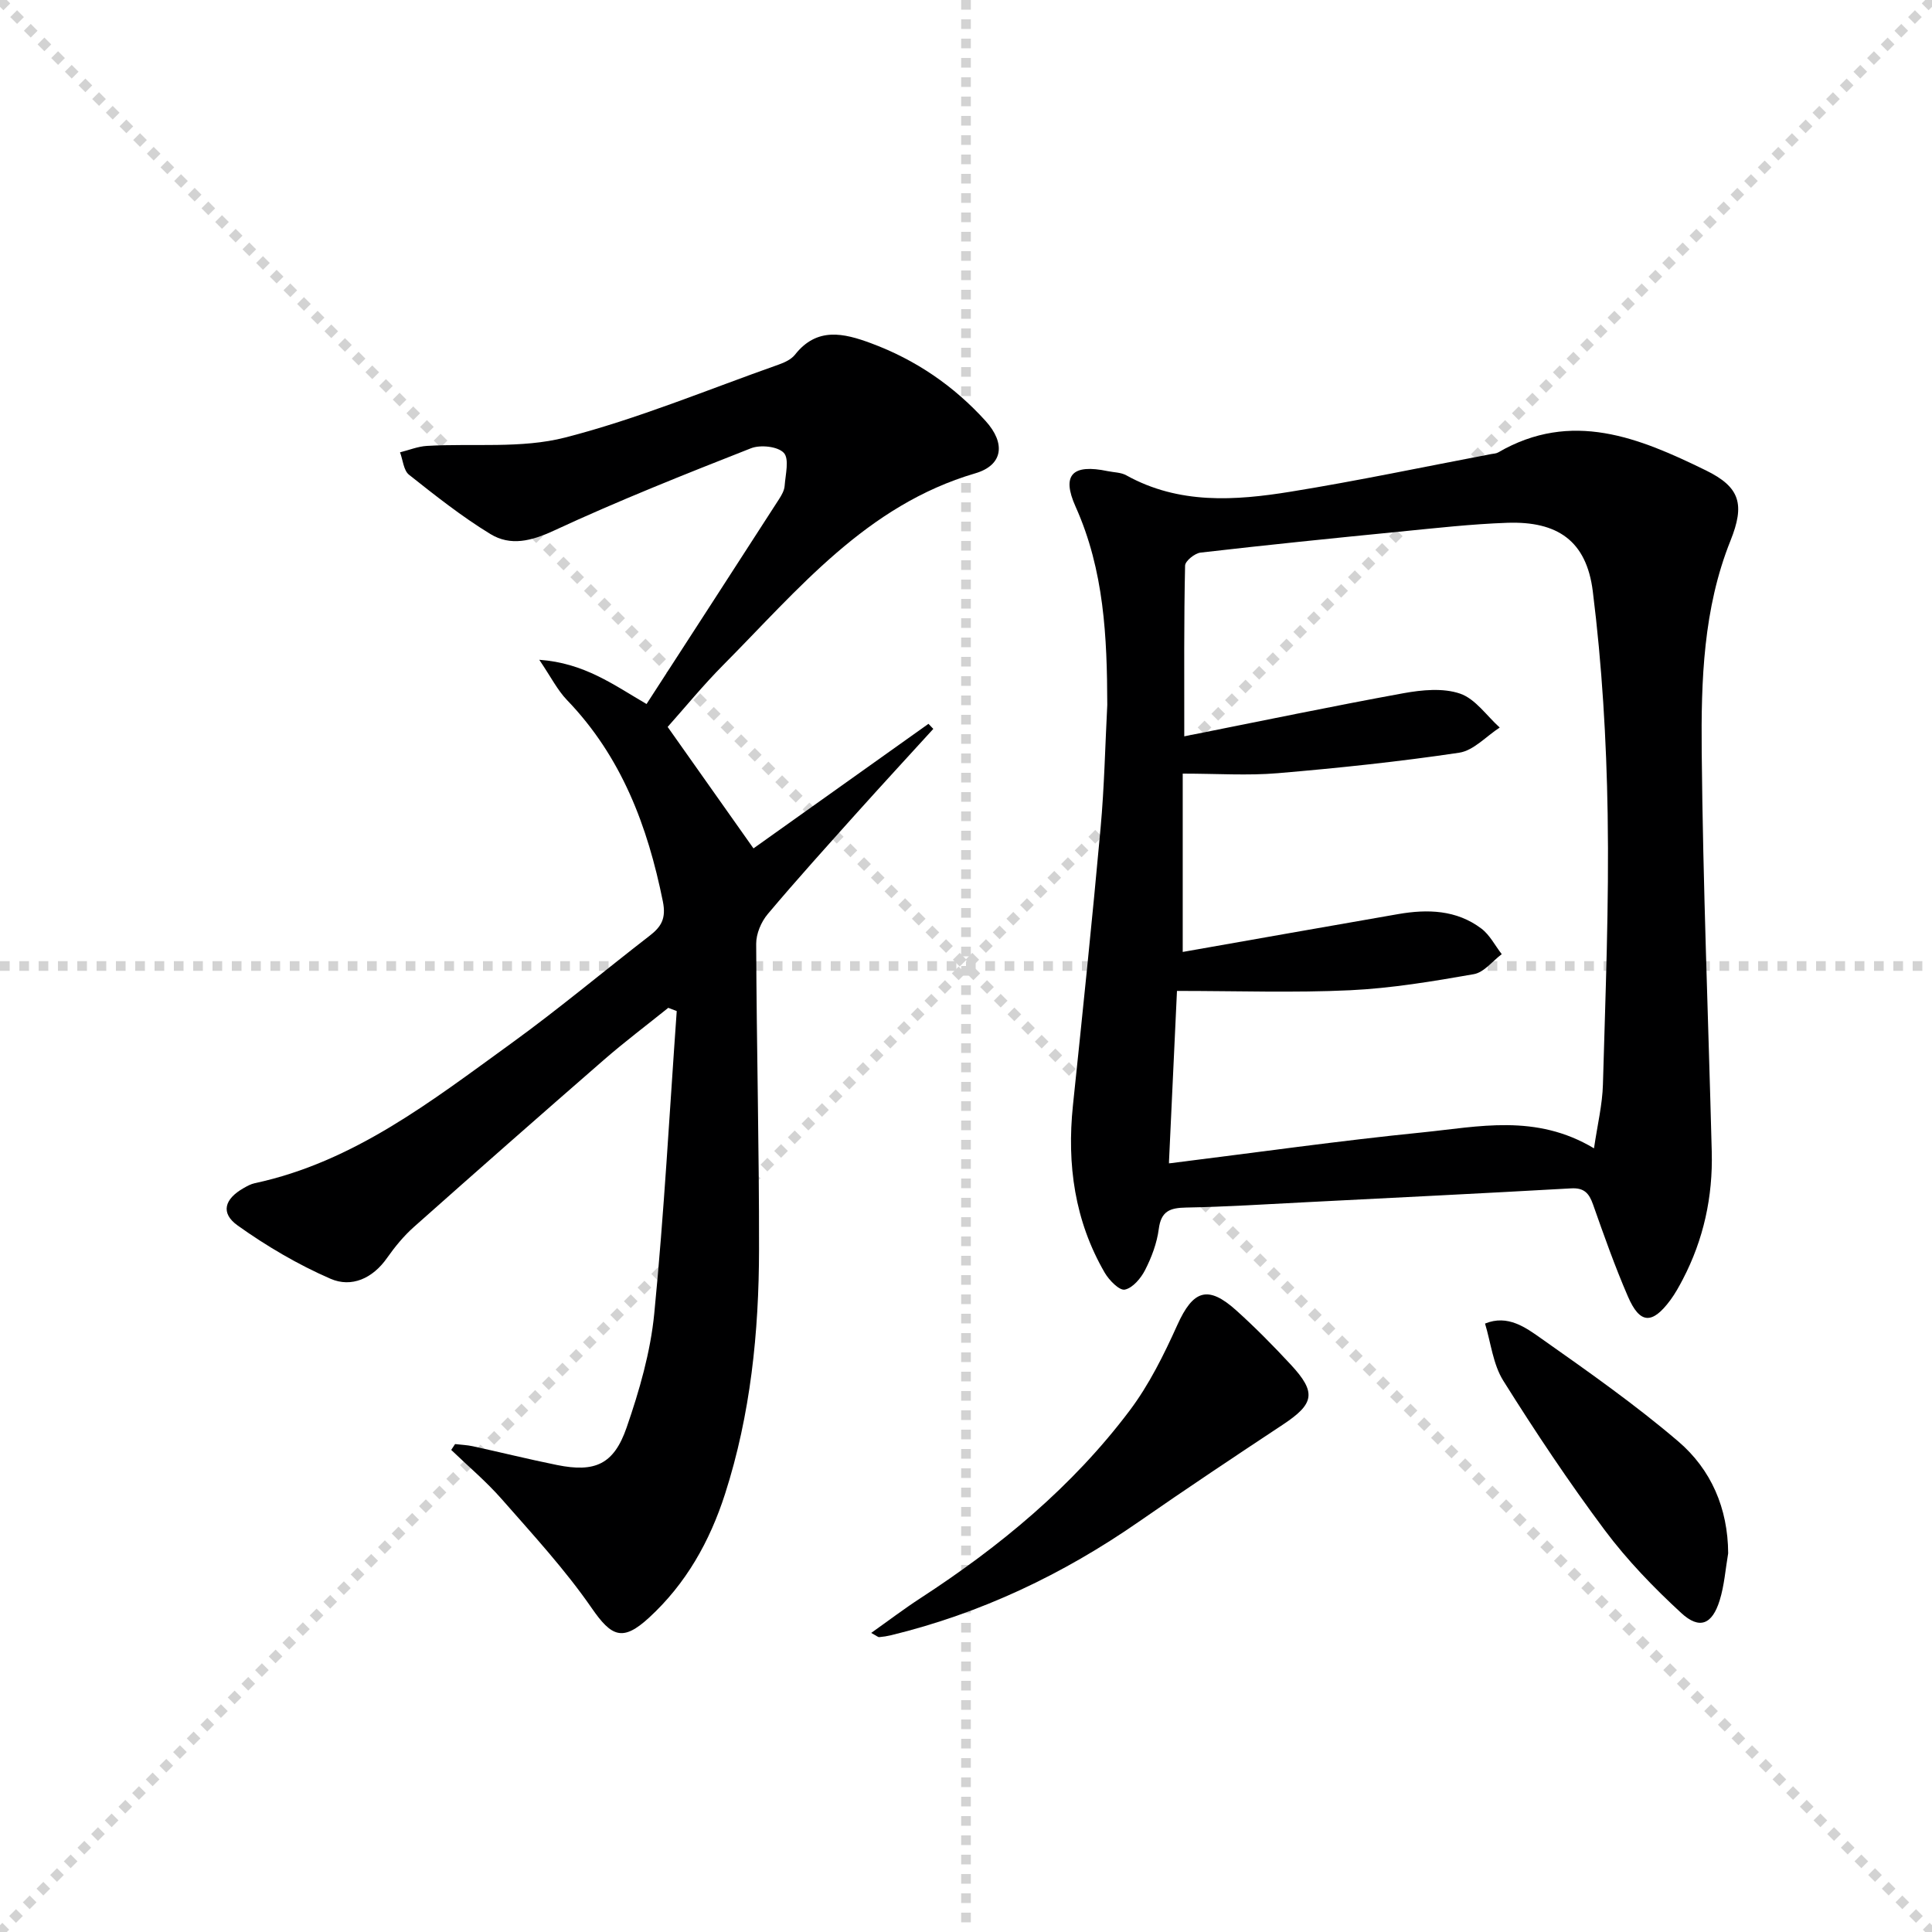
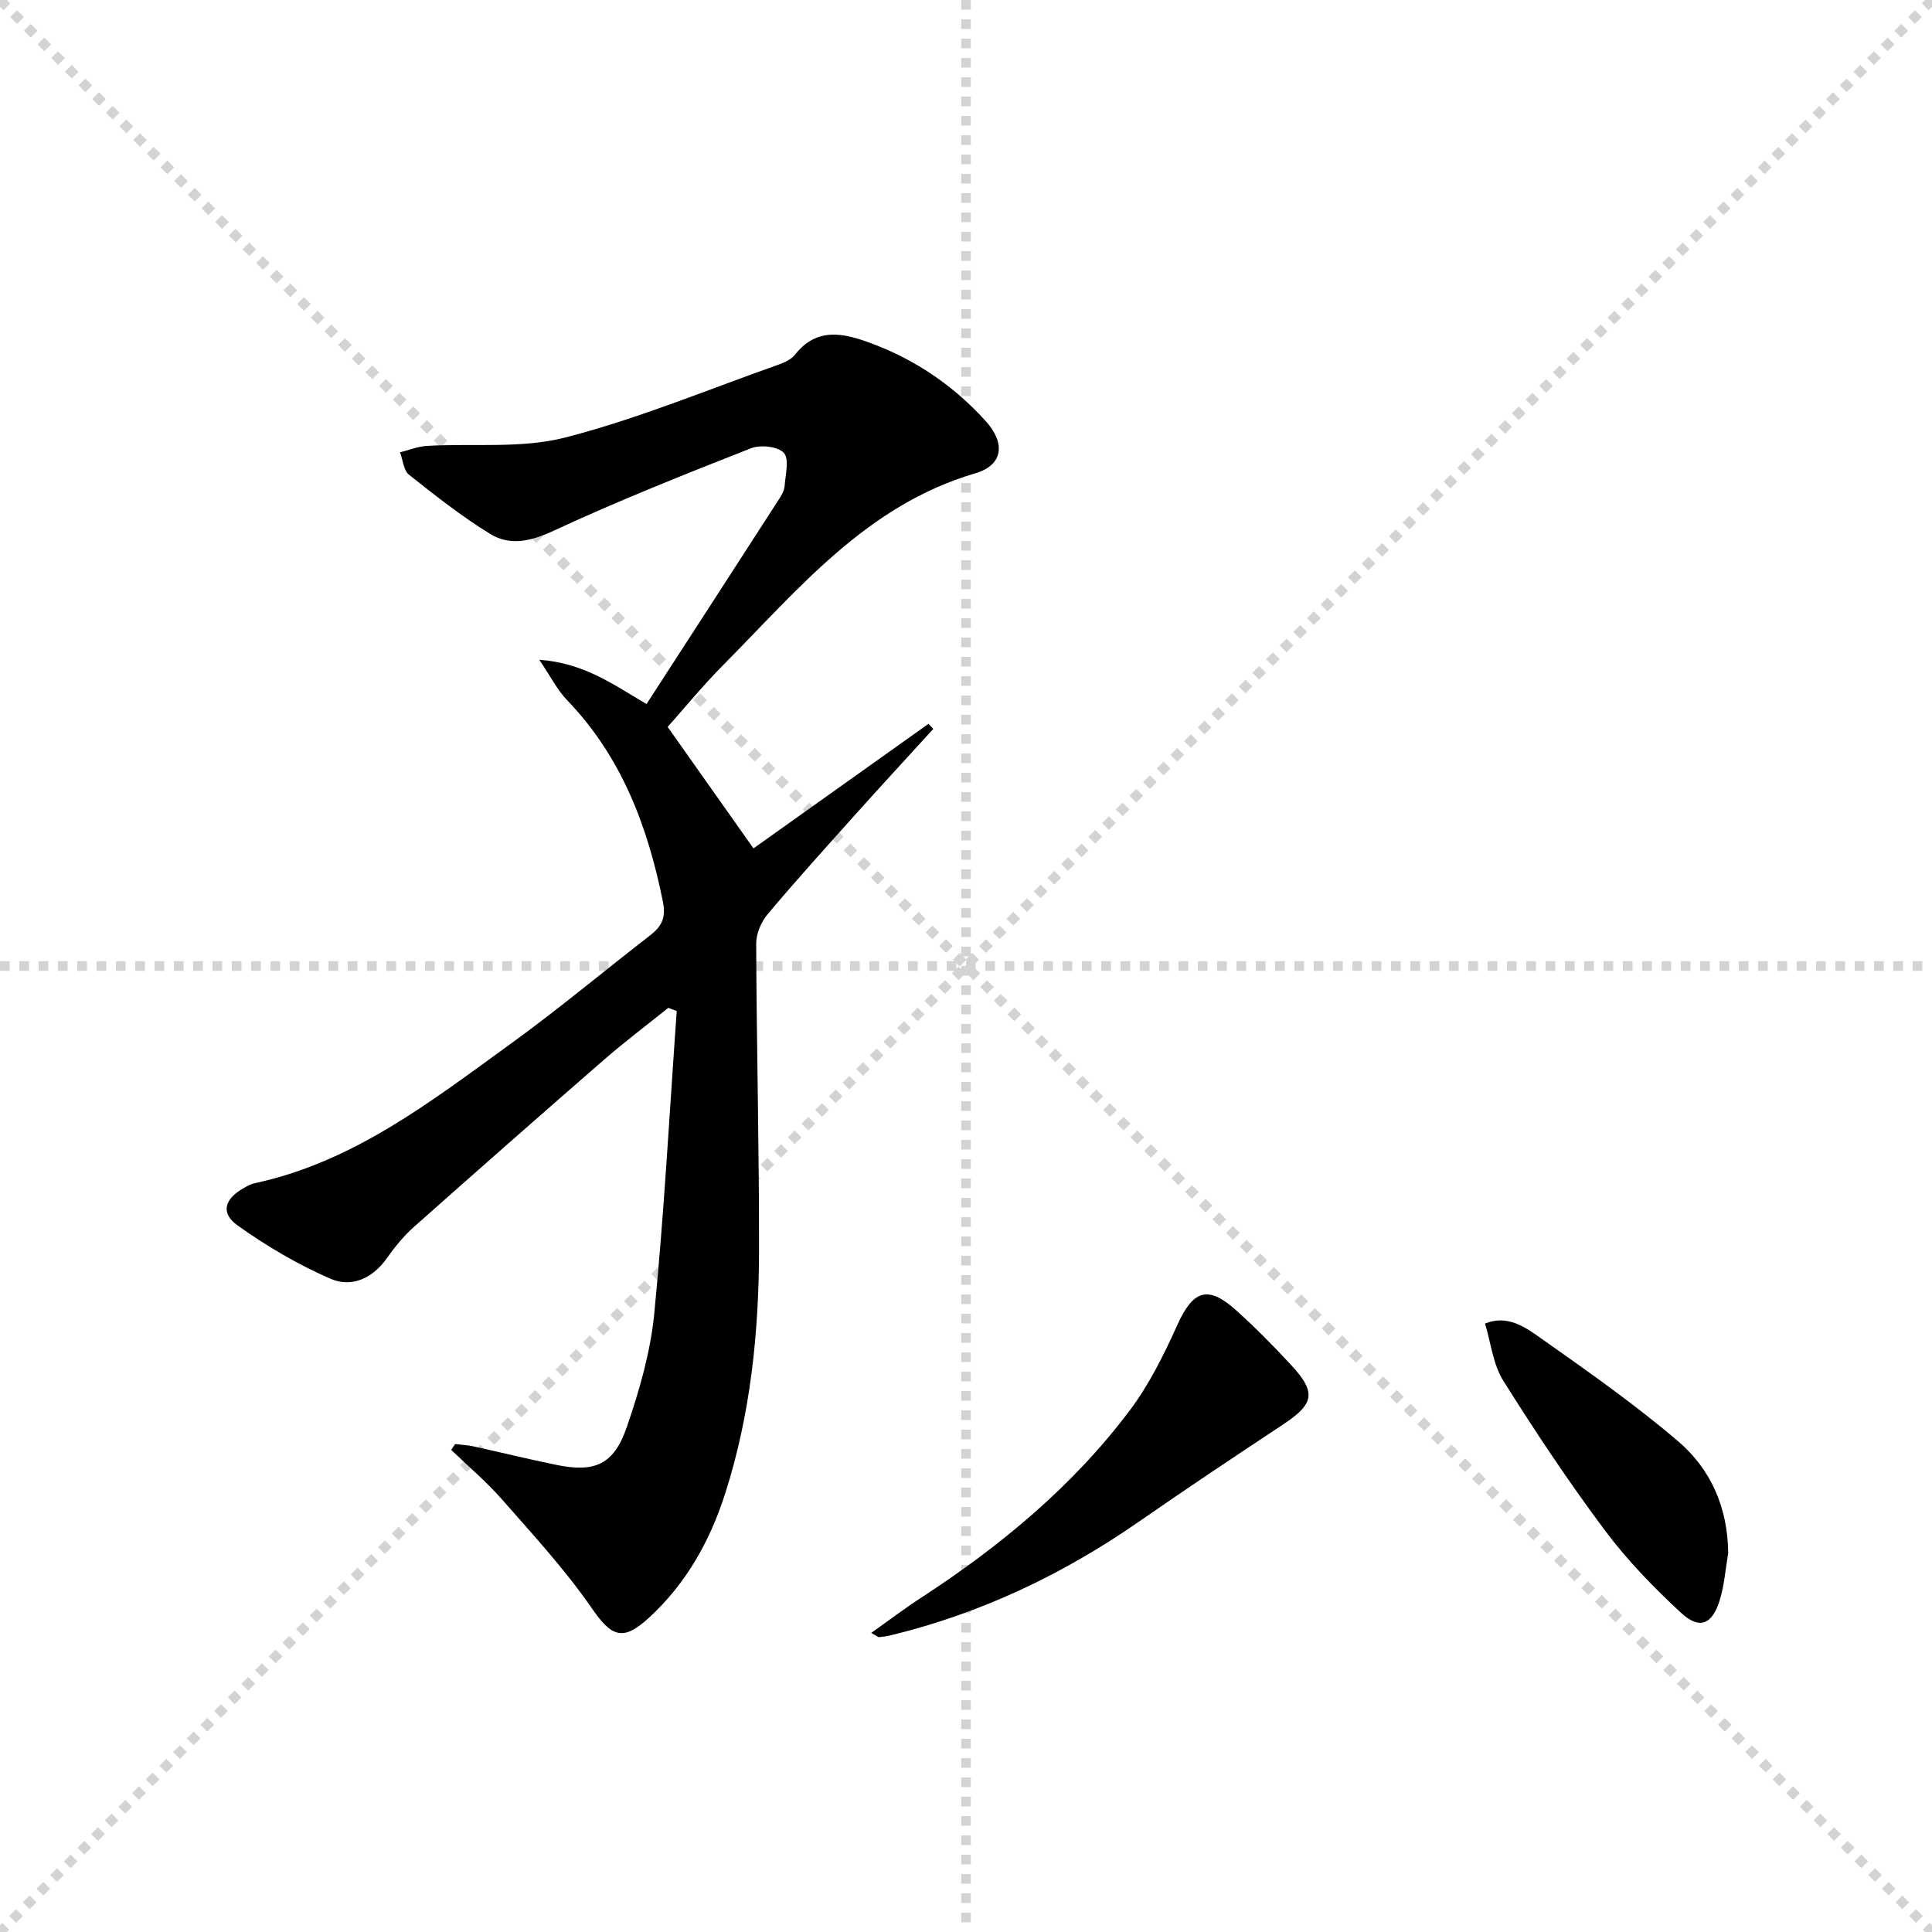
<svg xmlns="http://www.w3.org/2000/svg" enable-background="new 0 0 400 400" viewBox="0 0 400 400">
  <g stroke="lightgray" stroke-dasharray="1,1" stroke-width="1" transform="scale(2, 2)">
    <line x1="0" y1="0" x2="200" y2="200" />
    <line x1="200" y1="0" x2="0" y2="200" />
    <line x1="100" y1="0" x2="100" y2="200" />
    <line x1="0" y1="100" x2="200" y2="100" />
  </g>
-   <path d="m229.25 145.94c-.04-14.04-.64-27.85-6.56-41.04-2.99-6.65-.6-8.87 6.63-7.36 1.3.27 2.76.25 3.87.87 10.87 6.04 22.49 5.26 34.02 3.39 13.9-2.25 27.68-5.16 41.52-7.79.49-.09 1.04-.1 1.45-.34 15.21-8.84 29.2-3.03 43.01 3.72 7.12 3.48 8.09 7.06 5.08 14.57-5.63 14.04-6.09 28.94-5.95 43.69.26 27.61 1.37 55.21 2.08 82.81.24 9.3-1.68 18.15-6 26.43-.77 1.47-1.58 2.94-2.56 4.27-3.77 5.09-6.32 4.99-8.79-.72-2.7-6.23-4.97-12.66-7.23-19.07-.82-2.33-1.85-3.49-4.55-3.33-18.25 1.03-36.52 1.93-54.78 2.86-8.3.42-16.6.96-24.91 1.11-3.34.06-5.19.72-5.67 4.45-.38 2.9-1.47 5.82-2.81 8.45-.87 1.72-2.57 3.75-4.22 4.09-1.13.23-3.26-1.95-4.16-3.5-6.23-10.74-7.85-22.41-6.58-34.64 2-19.16 3.99-38.31 5.73-57.49.77-8.47.94-16.97 1.38-25.43zm15.94 6.51c15.85-3.15 30.59-6.23 45.4-8.93 3.82-.69 8.19-1.12 11.71.09 3.17 1.09 5.5 4.59 8.2 7.02-2.79 1.8-5.4 4.76-8.39 5.21-12.45 1.86-25 3.17-37.55 4.24-6.24.53-12.56.09-19.69.09v36.92c14.89-2.62 29.75-5.26 44.63-7.84 6.07-1.05 12.06-.88 17.2 3 1.75 1.32 2.83 3.51 4.22 5.3-1.92 1.43-3.67 3.77-5.78 4.14-8.48 1.49-17.04 2.92-25.62 3.33-11.62.55-23.28.14-35.84.14-.55 11.81-1.09 23.39-1.67 35.71 18.24-2.27 35.33-4.7 52.49-6.42 11.58-1.16 23.45-3.94 35.52 3.3.72-4.92 1.74-9.07 1.85-13.24.52-18.64 1.28-37.29.98-55.92-.25-15.41-1.17-30.89-3.08-46.18-1.31-10.46-7.32-14.53-17.72-14.17-7.46.26-14.91 1.11-22.34 1.84-13.73 1.35-27.45 2.75-41.15 4.33-1.2.14-3.18 1.74-3.2 2.69-.25 11.3-.17 22.59-.17 35.35z" fill="#000001" />
  <path d="m111.65 136.6c9.33.67 15.35 5.16 22.21 9.16 9.22-14.24 18.35-28.33 27.44-42.43.53-.82 1.08-1.79 1.15-2.73.17-2.35 1-5.58-.17-6.84-1.24-1.34-4.85-1.72-6.8-.95-13.71 5.39-27.43 10.84-40.78 17.04-4.7 2.18-9 3.26-13.18.71-5.91-3.61-11.4-7.96-16.84-12.27-1.13-.9-1.26-3.06-1.86-4.64 1.85-.46 3.69-1.22 5.56-1.33 9.57-.56 19.55.6 28.65-1.74 15.02-3.86 29.49-9.91 44.17-15.09 1.23-.43 2.62-1.08 3.39-2.05 4.55-5.8 10.13-4.46 15.74-2.38 9.21 3.41 17.14 8.82 23.74 16.11 4.16 4.6 3.64 9.13-2.16 10.83-22.53 6.61-36.63 24.03-52.15 39.66-4.2 4.23-7.99 8.87-11.53 12.84 6.06 8.58 11.85 16.77 17.77 25.15 11.72-8.34 23.97-17.07 36.23-25.79.33.35.67.7 1 1.05-5.27 5.78-10.57 11.53-15.8 17.35-6.22 6.94-12.48 13.86-18.48 20.99-1.36 1.61-2.4 4.08-2.39 6.15.08 21.09.62 42.18.59 63.27-.02 17.16-1.75 34.18-7.04 50.64-3.16 9.82-8.07 18.58-15.75 25.63-5.46 5.01-7.76 3.92-11.86-2.01-5.52-7.99-12.19-15.22-18.62-22.55-3.2-3.65-6.95-6.81-10.46-10.19.27-.4.53-.8.8-1.21 1.23.15 2.47.19 3.67.45 5.83 1.27 11.62 2.71 17.46 3.89 7.81 1.57 11.74-.1 14.39-7.78 2.64-7.63 4.94-15.61 5.72-23.61 2.04-20.82 3.16-41.73 4.65-62.6-.58-.22-1.17-.45-1.75-.67-4.45 3.58-9.02 7.02-13.33 10.77-13.18 11.47-26.3 23.01-39.36 34.62-2.09 1.86-3.92 4.1-5.54 6.4-2.97 4.24-7.35 6.2-11.71 4.3-6.74-2.93-13.22-6.75-19.21-11.02-3.62-2.58-2.74-5.5 1.25-7.76.72-.41 1.48-.83 2.28-1 20.52-4.4 36.6-17.01 53.01-28.88 9.84-7.12 19.16-14.94 28.77-22.37 2.43-1.88 3.42-3.6 2.72-7.08-3.15-15.61-8.56-29.98-19.84-41.69-1.99-2.07-3.32-4.76-5.75-8.35z" fill="#000001" />
  <path d="m180.37 338.08c3.64-2.58 6.86-5.03 10.25-7.23 16.43-10.69 31.41-23.07 43.24-38.78 4.04-5.36 7.11-11.58 9.89-17.74 3.25-7.21 6.31-8.33 12.19-3.04 3.95 3.55 7.7 7.36 11.31 11.25 5.36 5.78 4.88 8.1-1.7 12.45-9.98 6.6-19.94 13.24-29.76 20.06-15.72 10.91-32.7 18.98-51.32 23.51-.79.19-1.61.32-2.43.39-.26.02-.54-.26-1.67-.87z" fill="#000001" />
-   <path d="m357.8 321.59c-.56 3.26-.79 6.62-1.76 9.75-1.55 5-4.18 6.1-7.96 2.61-5.71-5.26-11.2-10.94-15.84-17.15-7.45-9.98-14.38-20.38-21-30.94-2.13-3.4-2.57-7.85-3.78-11.83 4.73-1.94 8.45.84 11.78 3.19 9.62 6.78 19.29 13.58 28.23 21.21 6.79 5.81 10.28 13.82 10.33 23.16z" fill="#000001" />
+   <path d="m357.8 321.59c-.56 3.26-.79 6.62-1.76 9.75-1.55 5-4.18 6.1-7.96 2.61-5.71-5.26-11.2-10.94-15.84-17.15-7.45-9.98-14.38-20.38-21-30.94-2.13-3.4-2.57-7.85-3.78-11.83 4.73-1.94 8.45.84 11.78 3.19 9.62 6.78 19.29 13.58 28.23 21.21 6.79 5.81 10.28 13.82 10.33 23.16" fill="#000001" />
</svg>